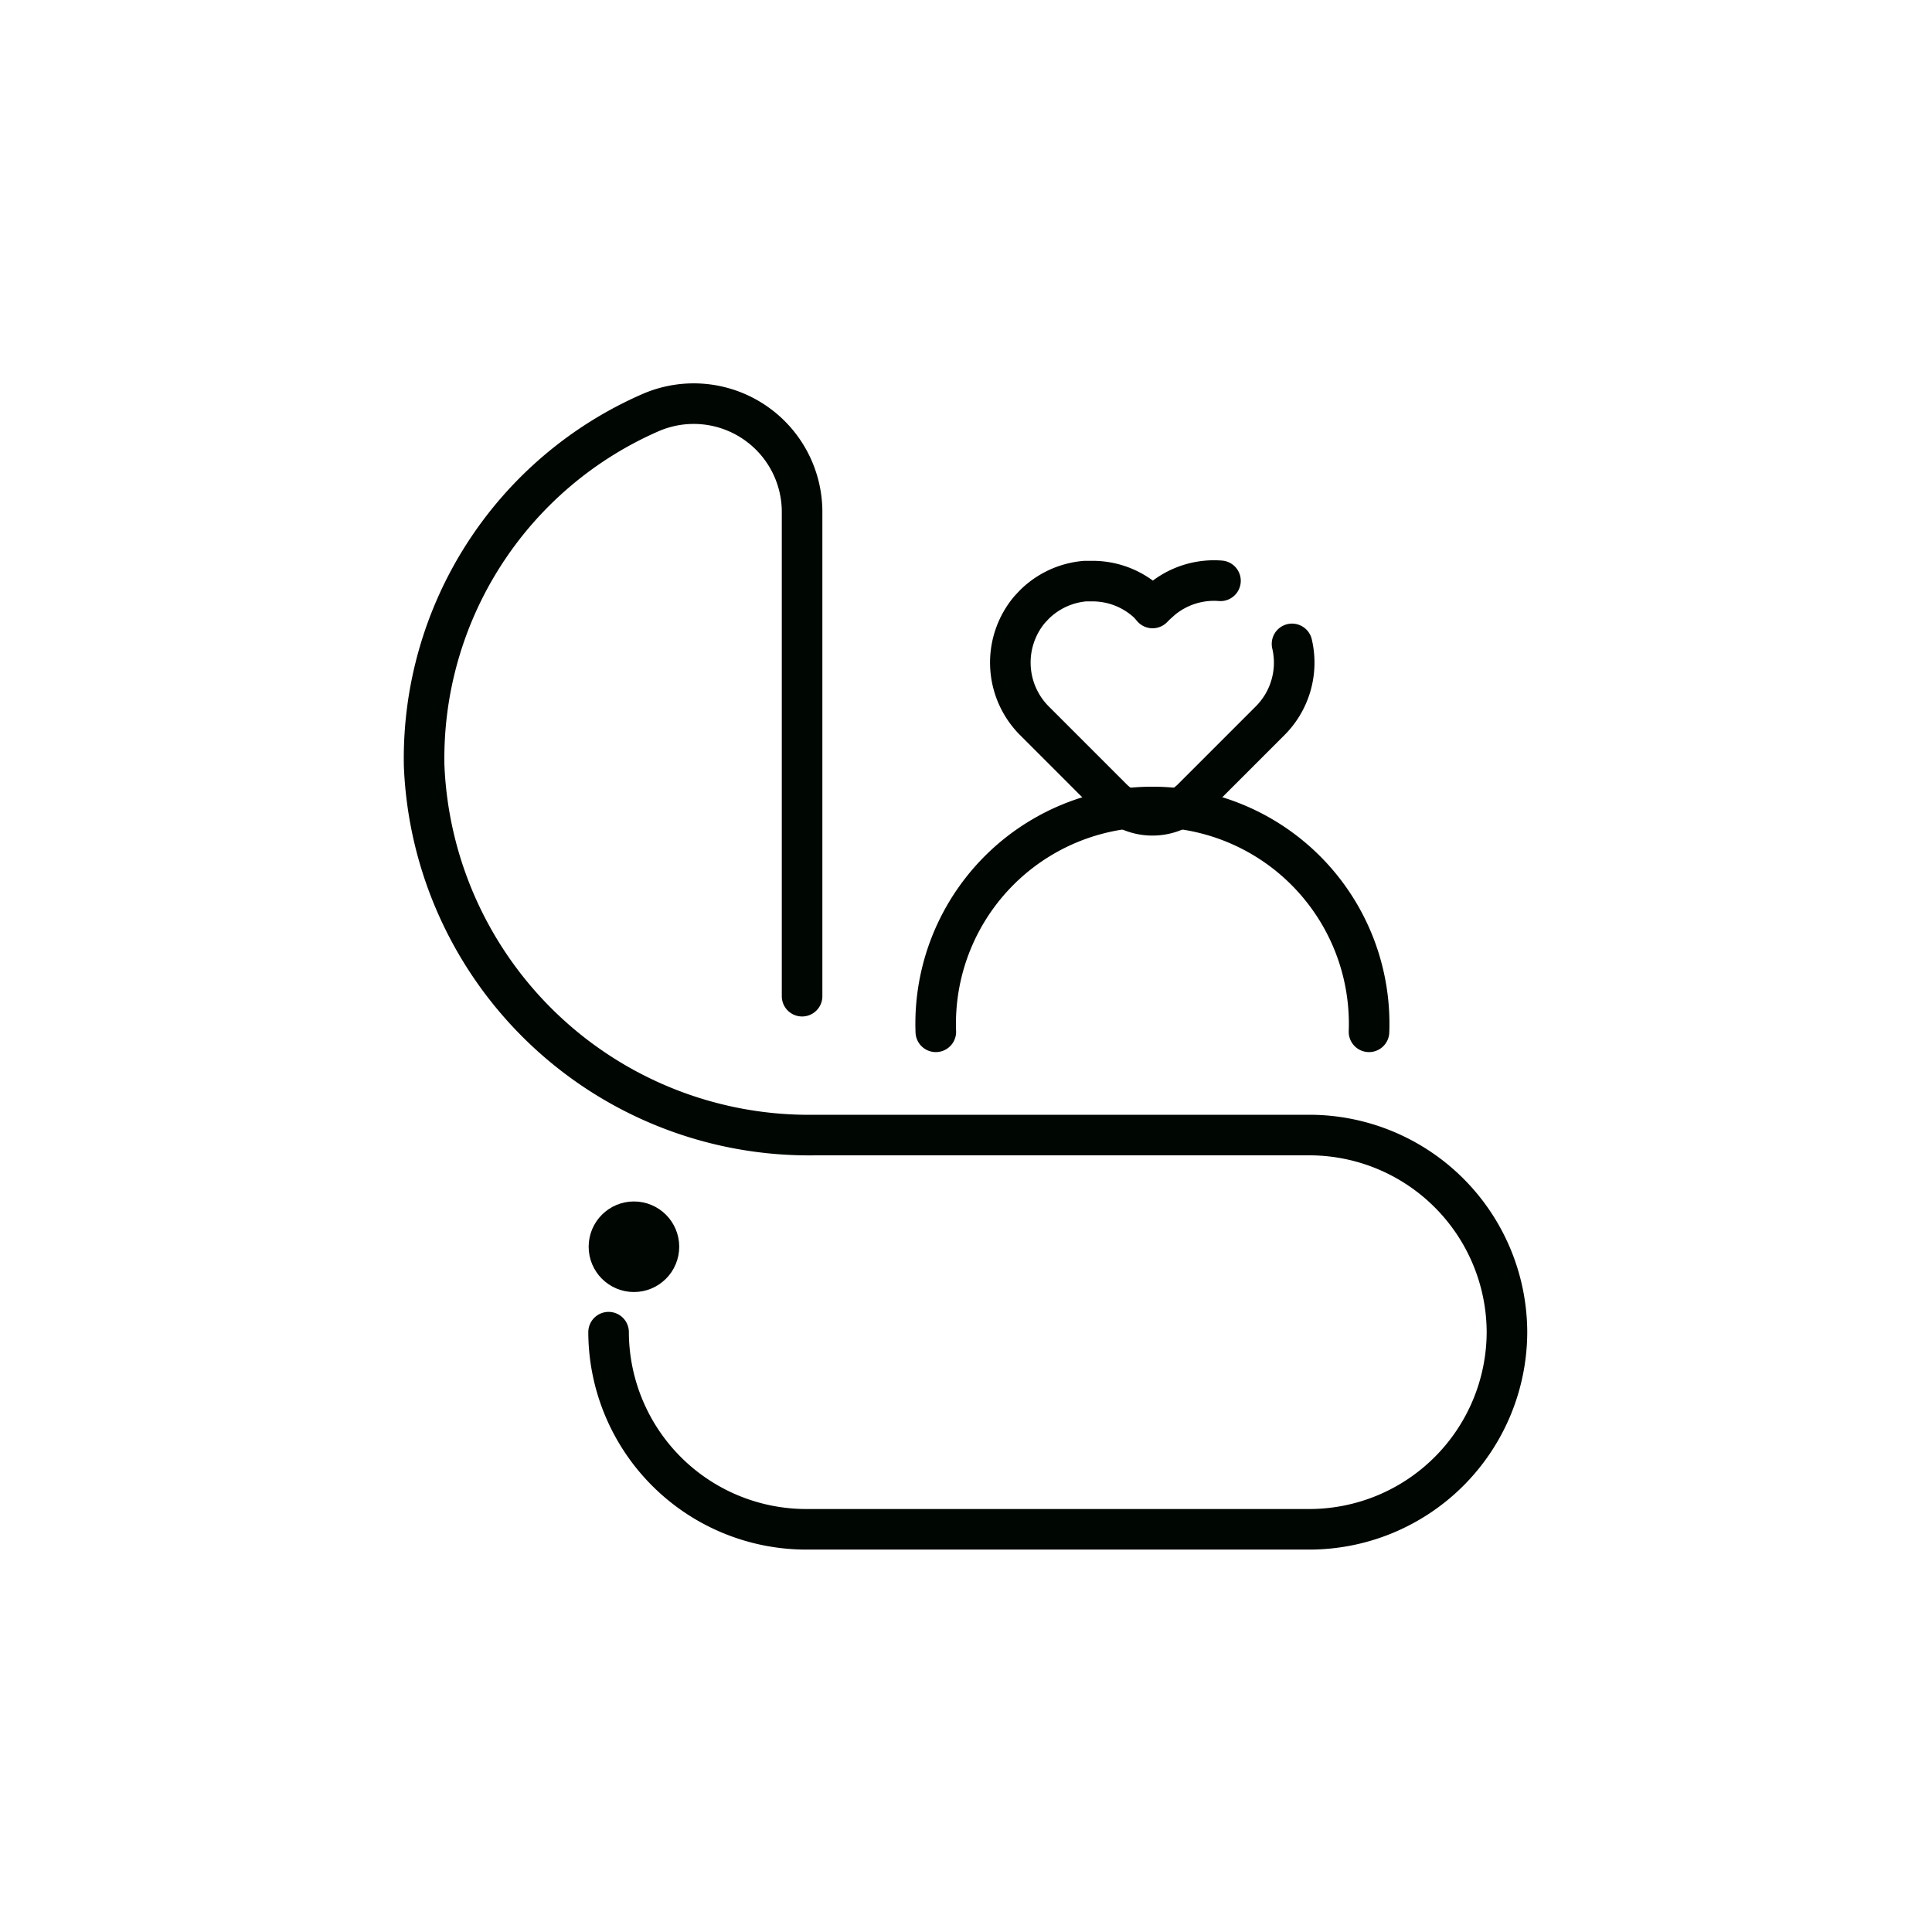
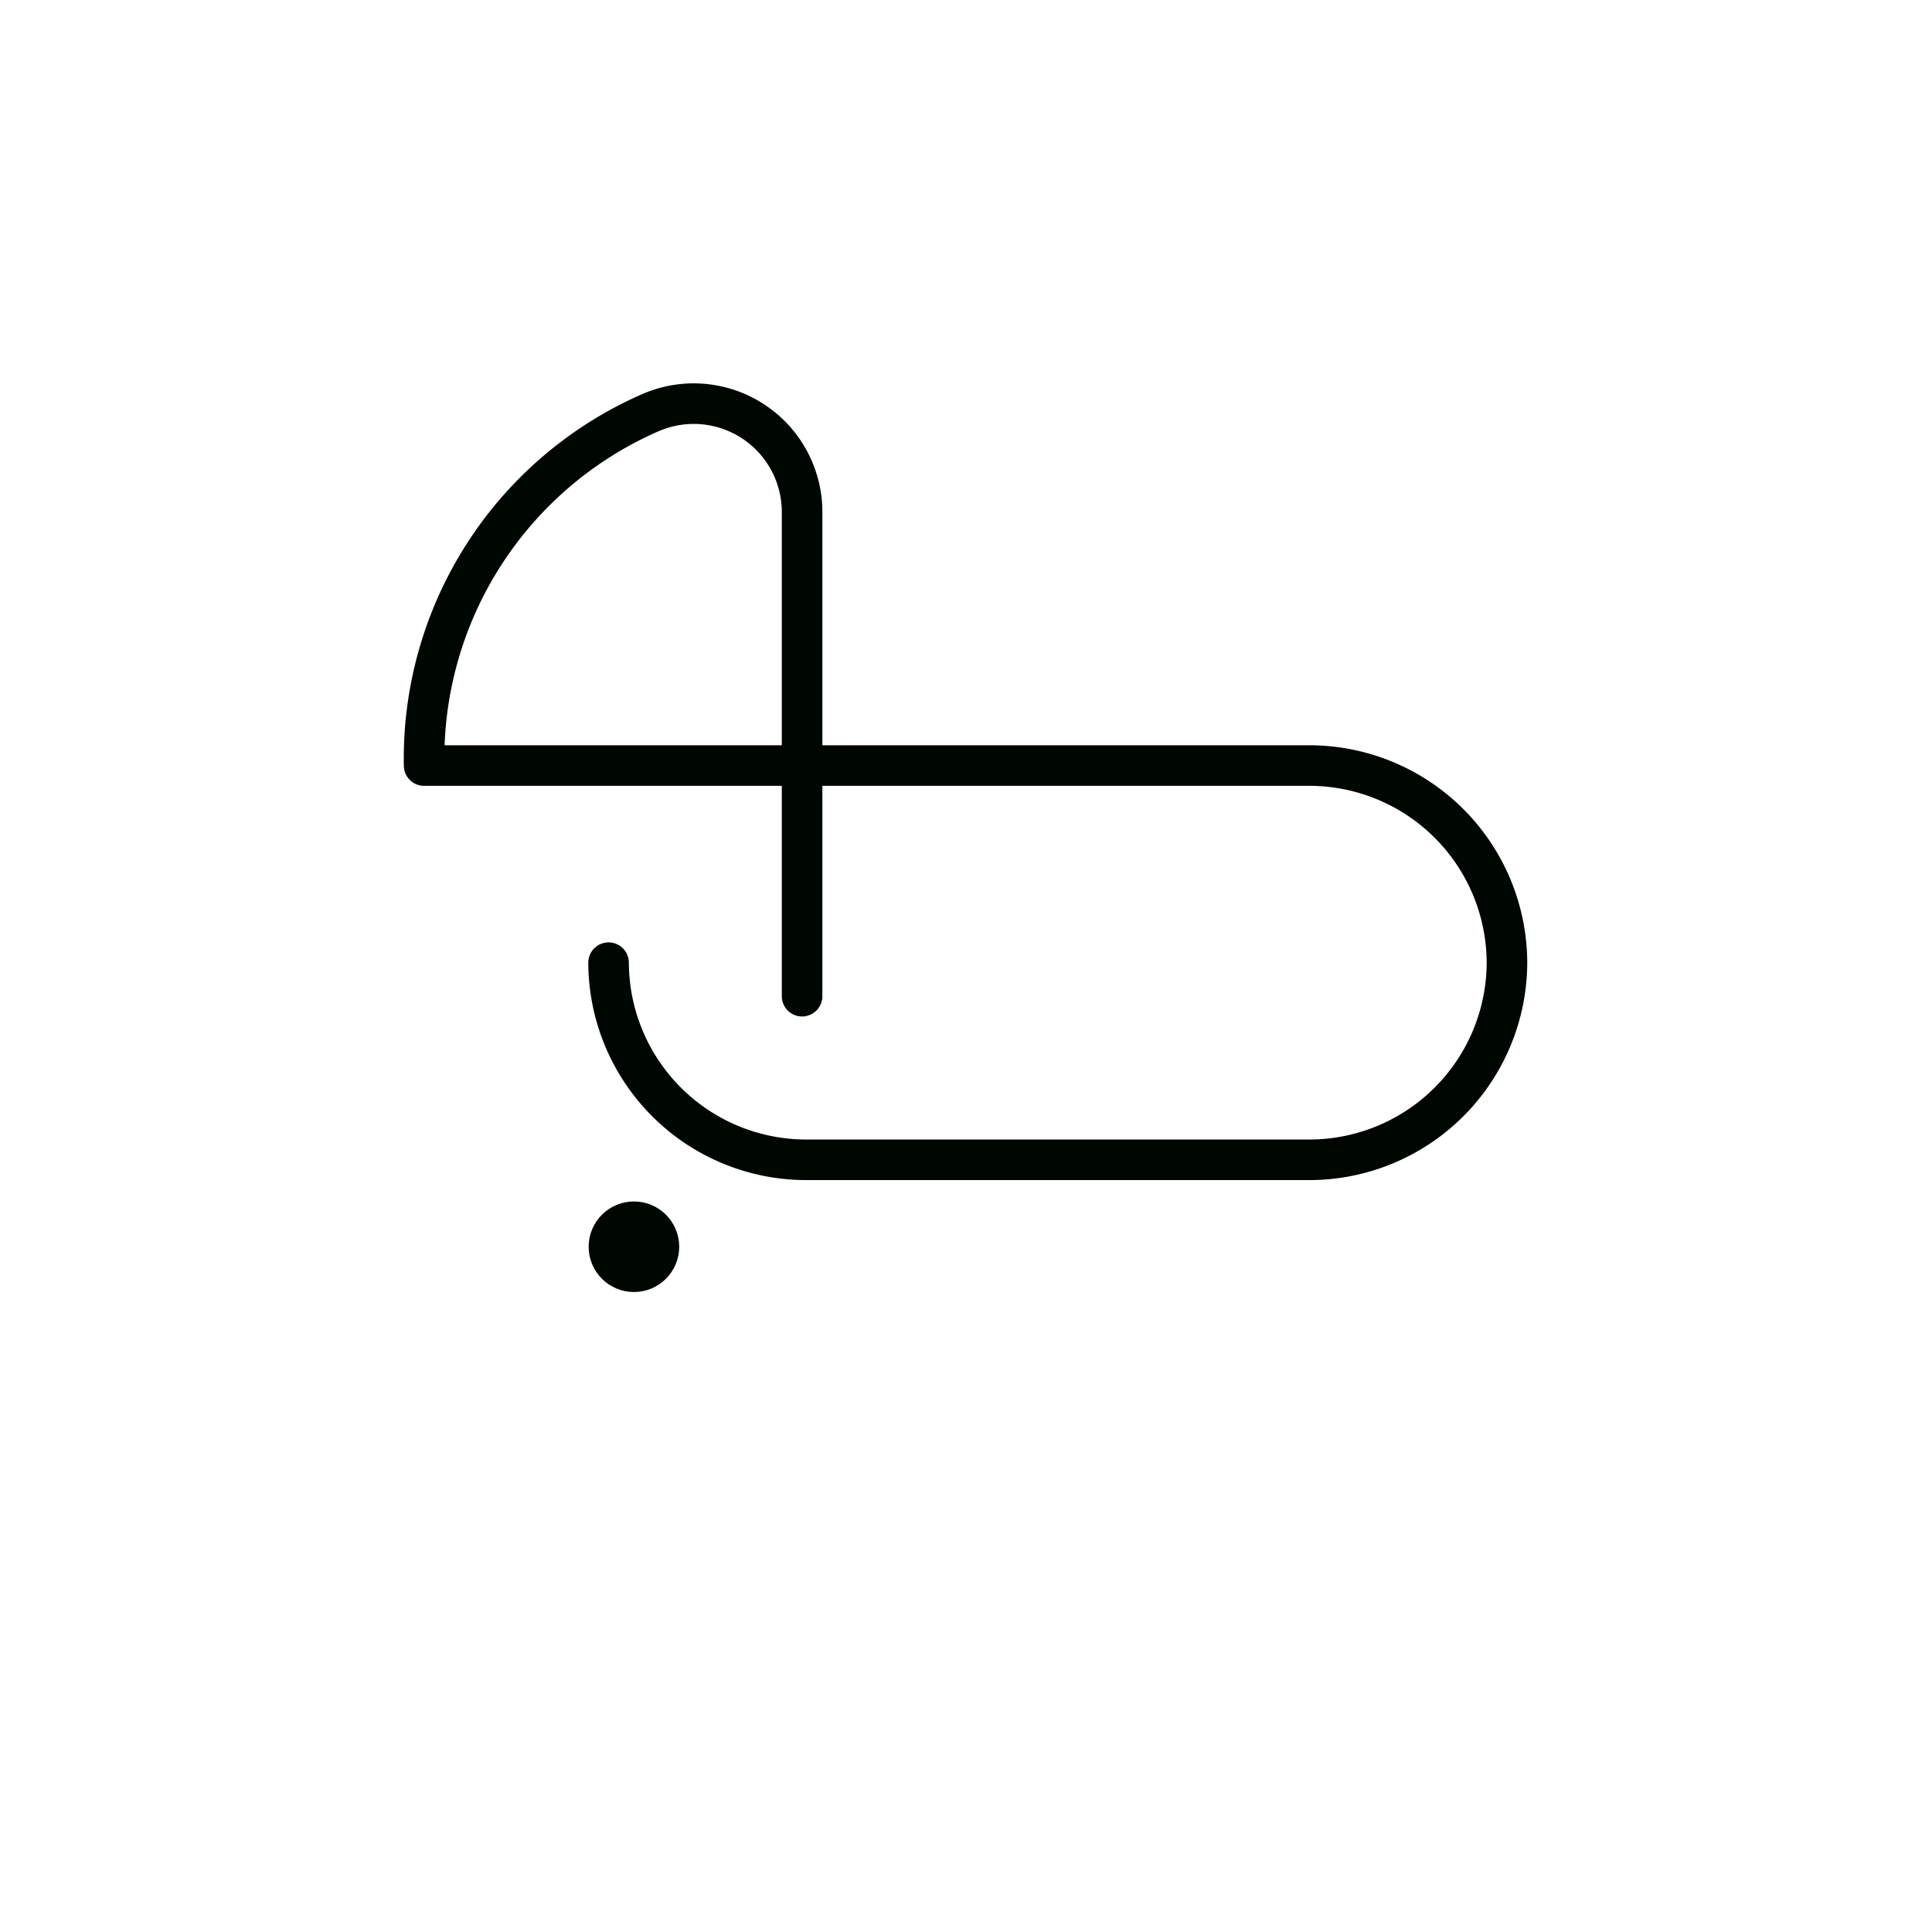
<svg xmlns="http://www.w3.org/2000/svg" width="64px" height="64px" viewBox="0 0 64 64" id="Layer_1" data-name="Layer 1" fill="#000602" stroke="#000602">
  <g id="SVGRepo_bgCarrier" stroke-width="0" />
  <g id="SVGRepo_tracerCarrier" stroke-linecap="round" stroke-linejoin="round" />
  <g id="SVGRepo_iconCarrier">
    <defs>
      <style>.cls-1{fill:none;stroke:#000602;stroke-linecap:round;stroke-linejoin:round;stroke-width:1.344;}</style>
    </defs>
    <title>engagement, ring, wedding, love, romance</title>
-     <path class="cls-1" d="M40.43,19.24a2.71,2.71,0,0,0-1.95.62l-.19.17-.11.11L38.06,20l0,0a2.7,2.7,0,0,0-1.88-.75h-.23a2.71,2.71,0,0,0-1.69.78l-.15.16a2.73,2.73,0,0,0,.15,3.68l1,1,.37.37h0l1.22,1.22a1.88,1.88,0,0,0,2.31.27h0l.11-.08.11-.09,0,0,.07-.06,1.43-1.43,1.2-1.2a2.72,2.72,0,0,0,.72-2.54" />
-     <path class="cls-1" d="M26.57,33V17a3.59,3.59,0,0,0-5-3.34,12.5,12.5,0,0,0-7.52,11.7A12.76,12.76,0,0,0,27,37.6H43.39a6.55,6.55,0,0,1,6.53,6.53h0a6.55,6.55,0,0,1-6.53,6.53H26.69a6.55,6.55,0,0,1-6.53-6.53h0" />
+     <path class="cls-1" d="M26.57,33V17a3.59,3.59,0,0,0-5-3.34,12.5,12.5,0,0,0-7.52,11.7H43.39a6.55,6.55,0,0,1,6.53,6.53h0a6.55,6.55,0,0,1-6.53,6.53H26.69a6.55,6.55,0,0,1-6.53-6.53h0" />
    <circle cx="21" cy="41.3" r="1" />
-     <path class="cls-1" d="M31,34.18a7.18,7.18,0,1,1,14.35,0" />
  </g>
</svg>